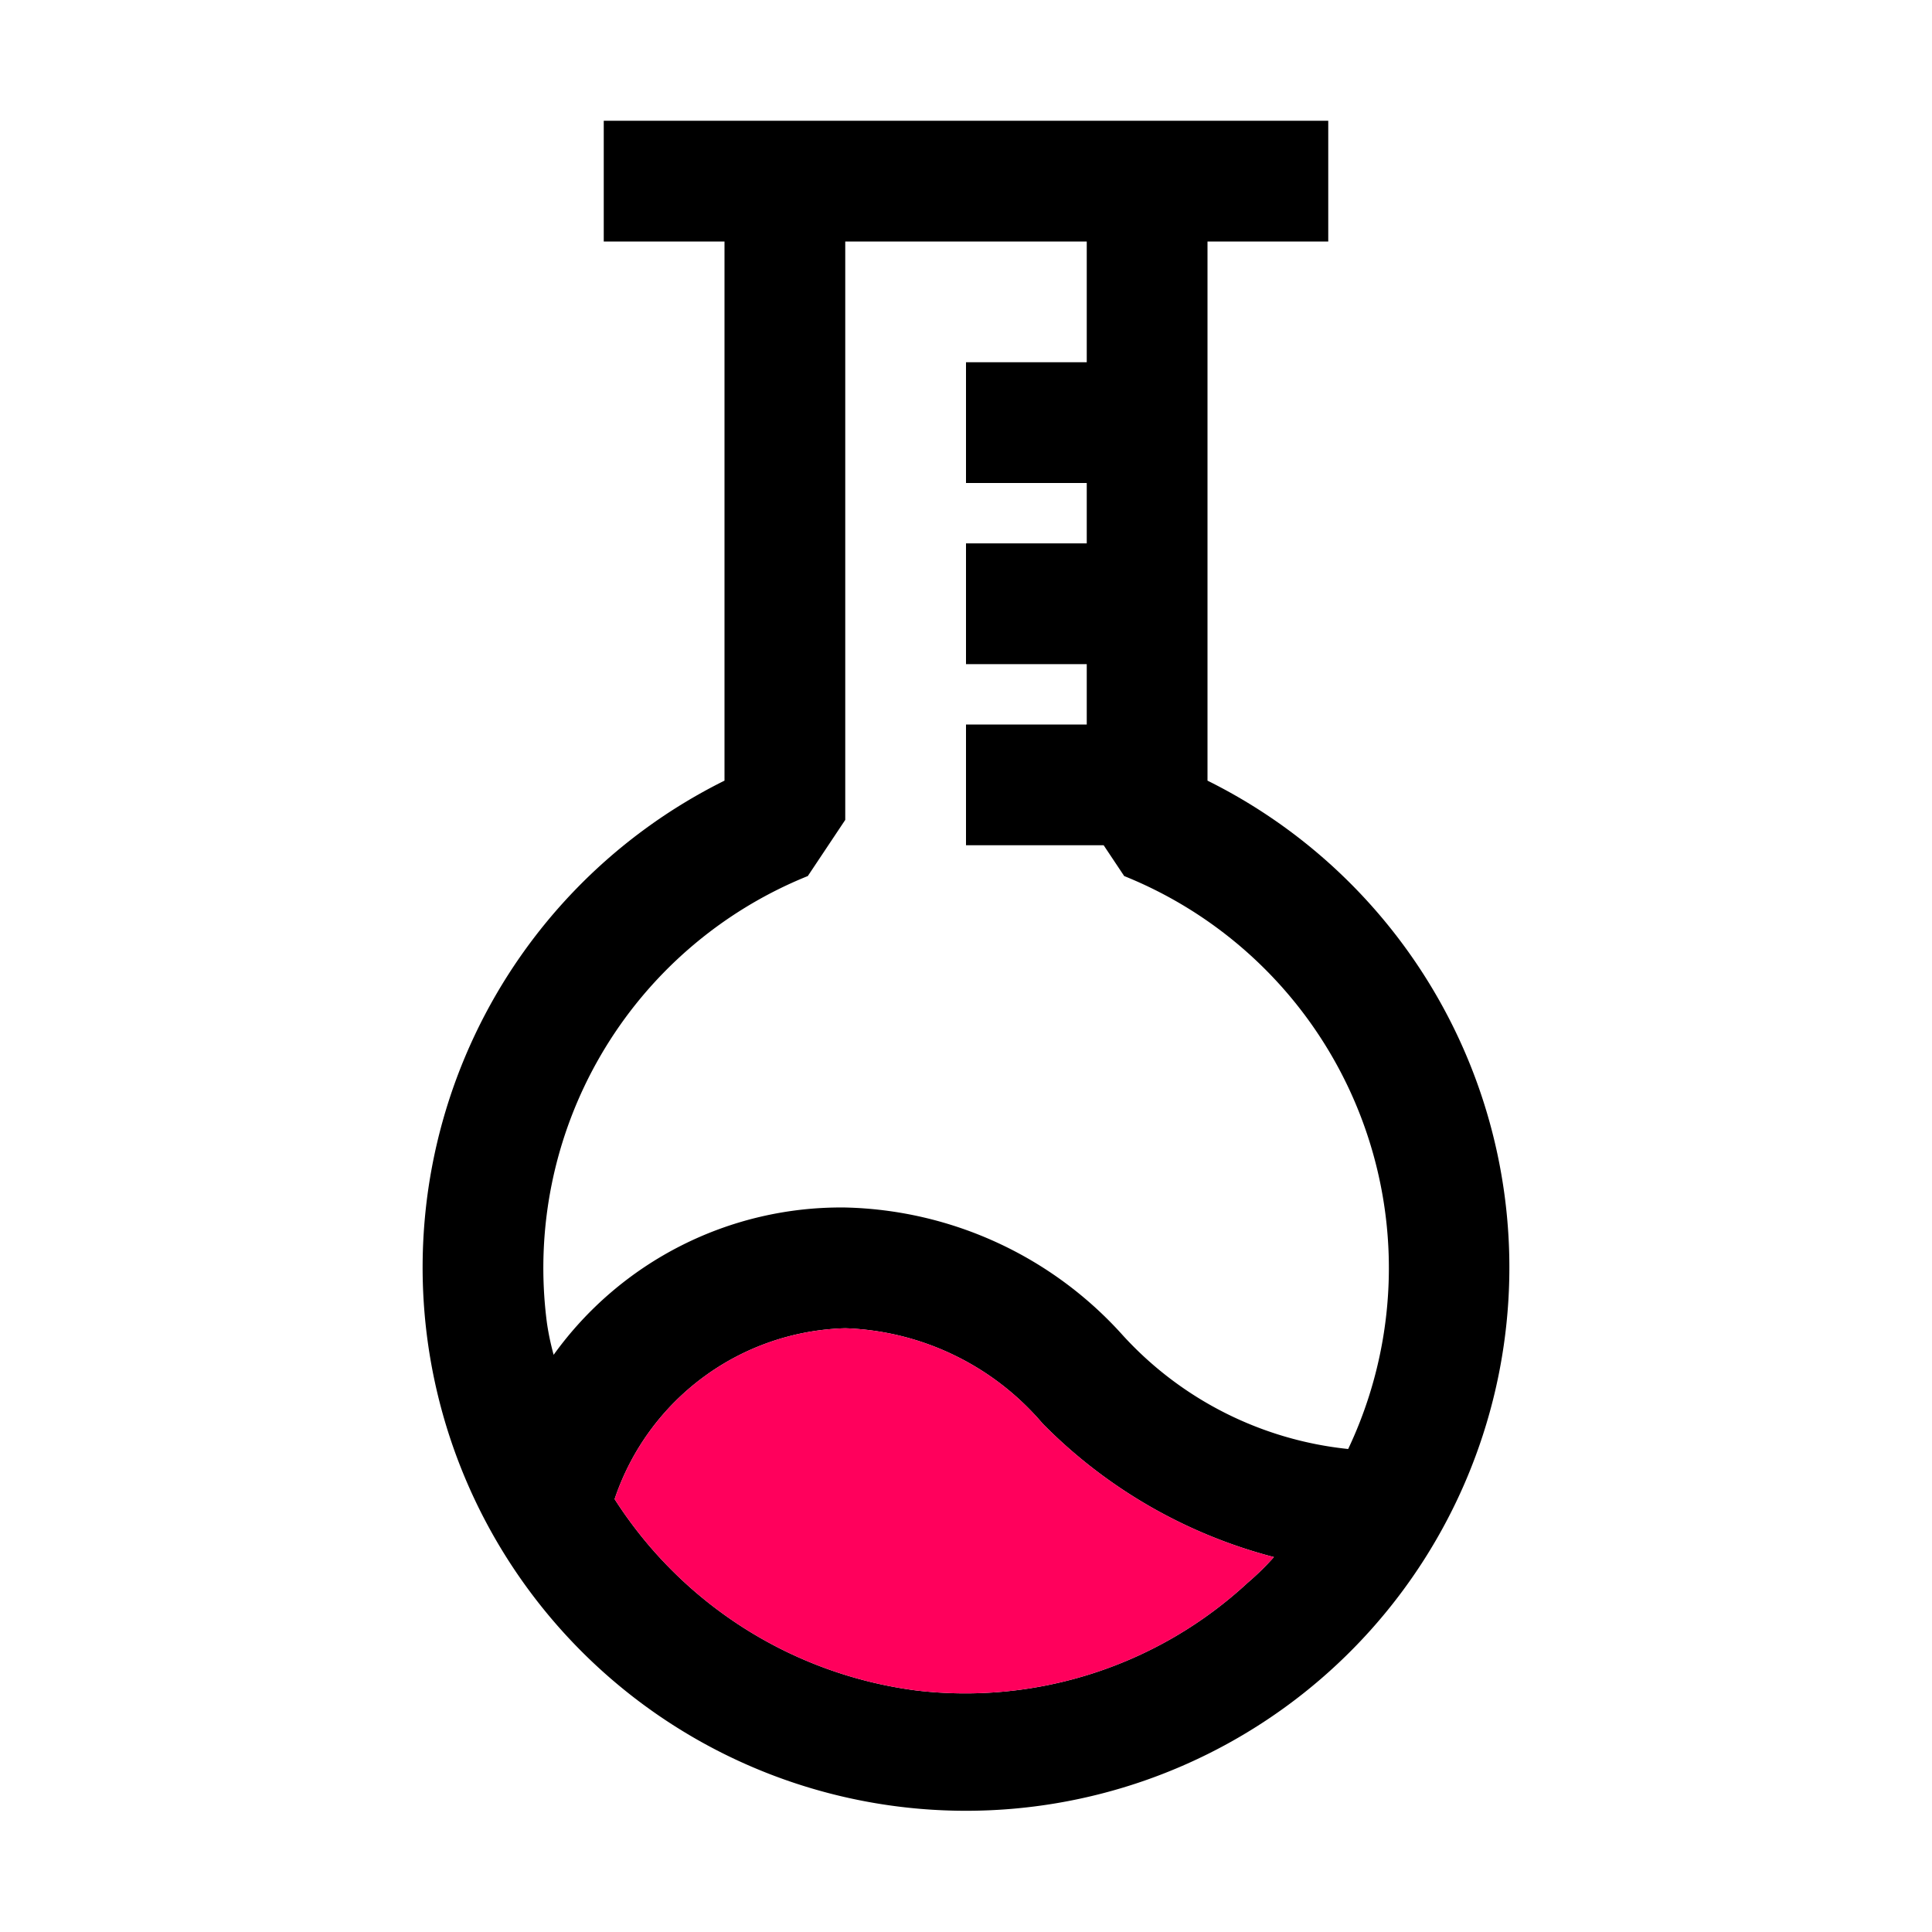
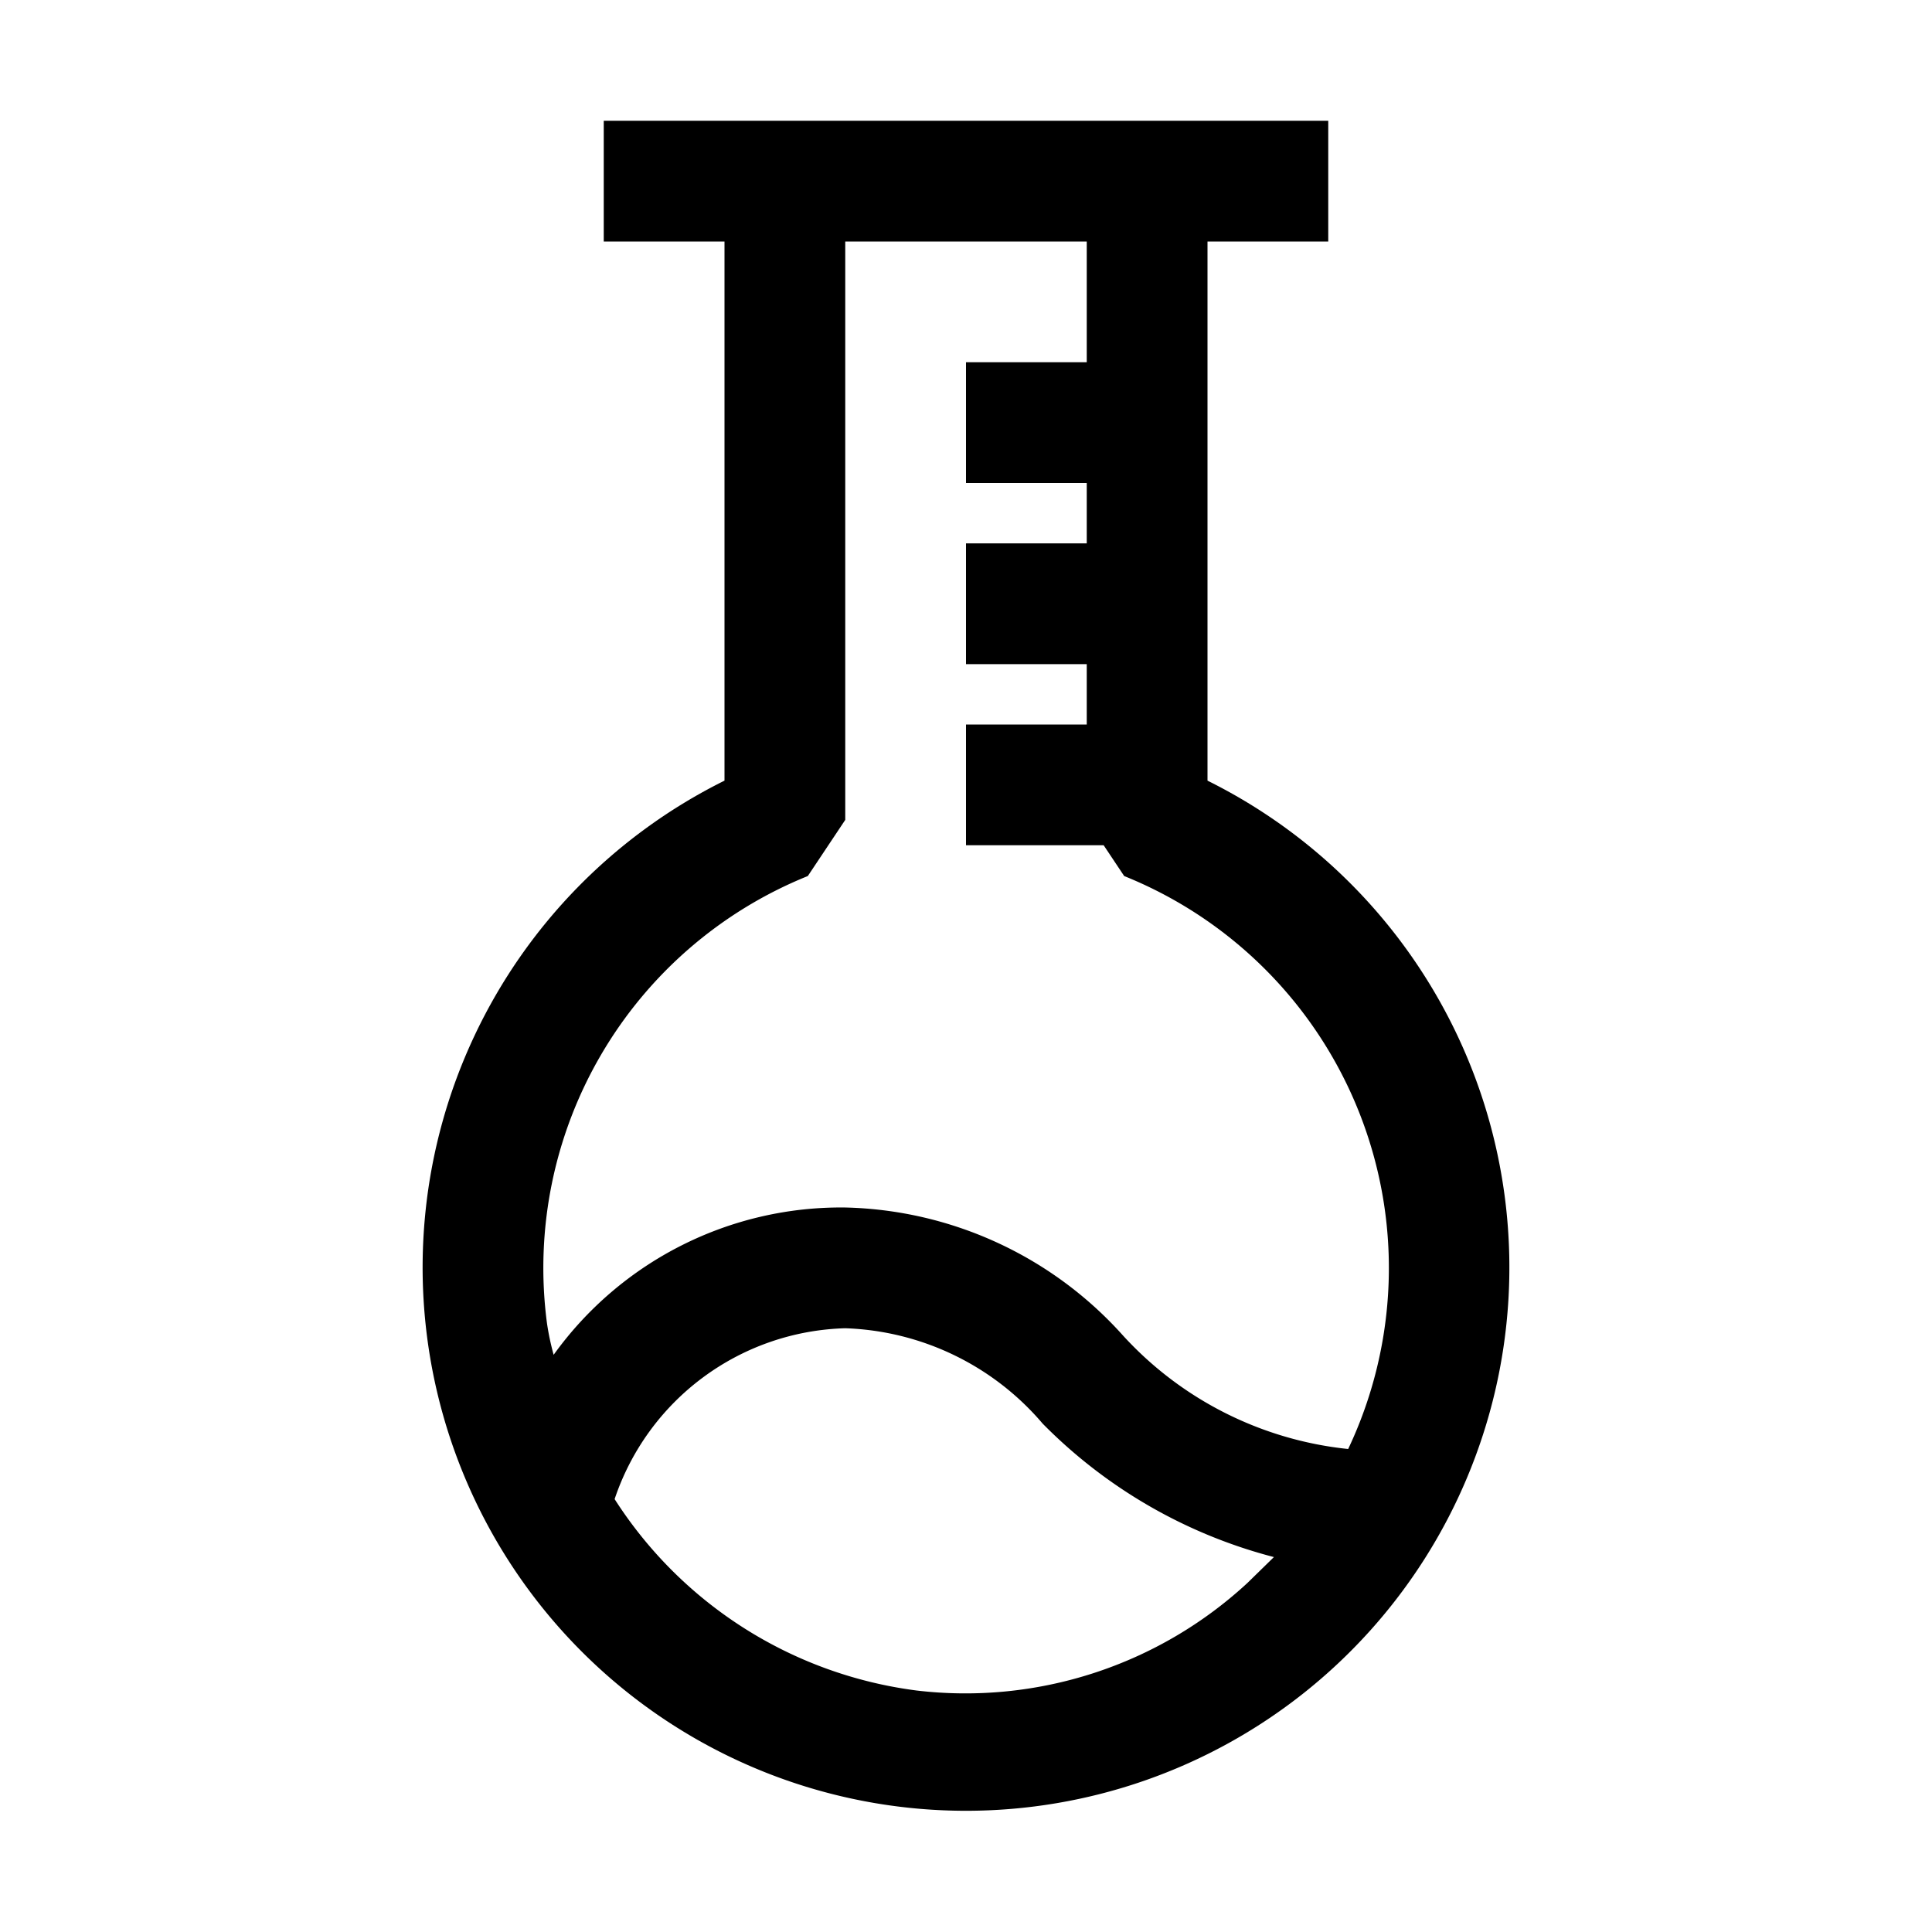
<svg xmlns="http://www.w3.org/2000/svg" width="800px" height="800px" viewBox="0 0 32 32">
  <defs>
    <style>.cls-1{fill:#ff005c;}</style>
  </defs>
  <title />
  <g data-name="Layer 20" id="Layer_20">
-     <path d="M20,12.93V4h2V2H10V4h2v8.93a9,9,0,1,0,8,0Zm.66,13.29A6.88,6.88,0,0,1,15.18,28a7,7,0,0,1-5-3.17A4.15,4.15,0,0,1,14,22a4.49,4.49,0,0,1,3.27,1.58,8.31,8.31,0,0,0,3.83,2.21A4.47,4.47,0,0,1,20.66,26.22ZM22.33,24a5.87,5.87,0,0,1-3.73-1.88A6.37,6.37,0,0,0,14,20a5.86,5.86,0,0,0-4.83,2.44,4.36,4.36,0,0,1-.11-.52,7,7,0,0,1,4.32-7.41l.62-.93V4h4V6H16V8h2V9H16v2h2v1H16v2h2.28l.34.51A7,7,0,0,1,22.33,24Z" />
-     <path class="cls-1" d="M21.1,25.79a4.47,4.47,0,0,1-.44.43A6.88,6.88,0,0,1,15.18,28a7,7,0,0,1-5-3.17A4.15,4.15,0,0,1,14,22a4.49,4.49,0,0,1,3.27,1.58A8.31,8.31,0,0,0,21.1,25.79Z" />
+     <path d="M20,12.93V4h2V2H10V4h2v8.93a9,9,0,1,0,8,0Zm.66,13.29A6.88,6.88,0,0,1,15.18,28a7,7,0,0,1-5-3.17A4.15,4.15,0,0,1,14,22a4.49,4.49,0,0,1,3.27,1.58,8.31,8.31,0,0,0,3.83,2.21ZM22.33,24a5.87,5.87,0,0,1-3.73-1.88A6.37,6.37,0,0,0,14,20a5.86,5.86,0,0,0-4.83,2.44,4.36,4.36,0,0,1-.11-.52,7,7,0,0,1,4.32-7.41l.62-.93V4h4V6H16V8h2V9H16v2h2v1H16v2h2.28l.34.51A7,7,0,0,1,22.33,24Z" />
  </g>
</svg>